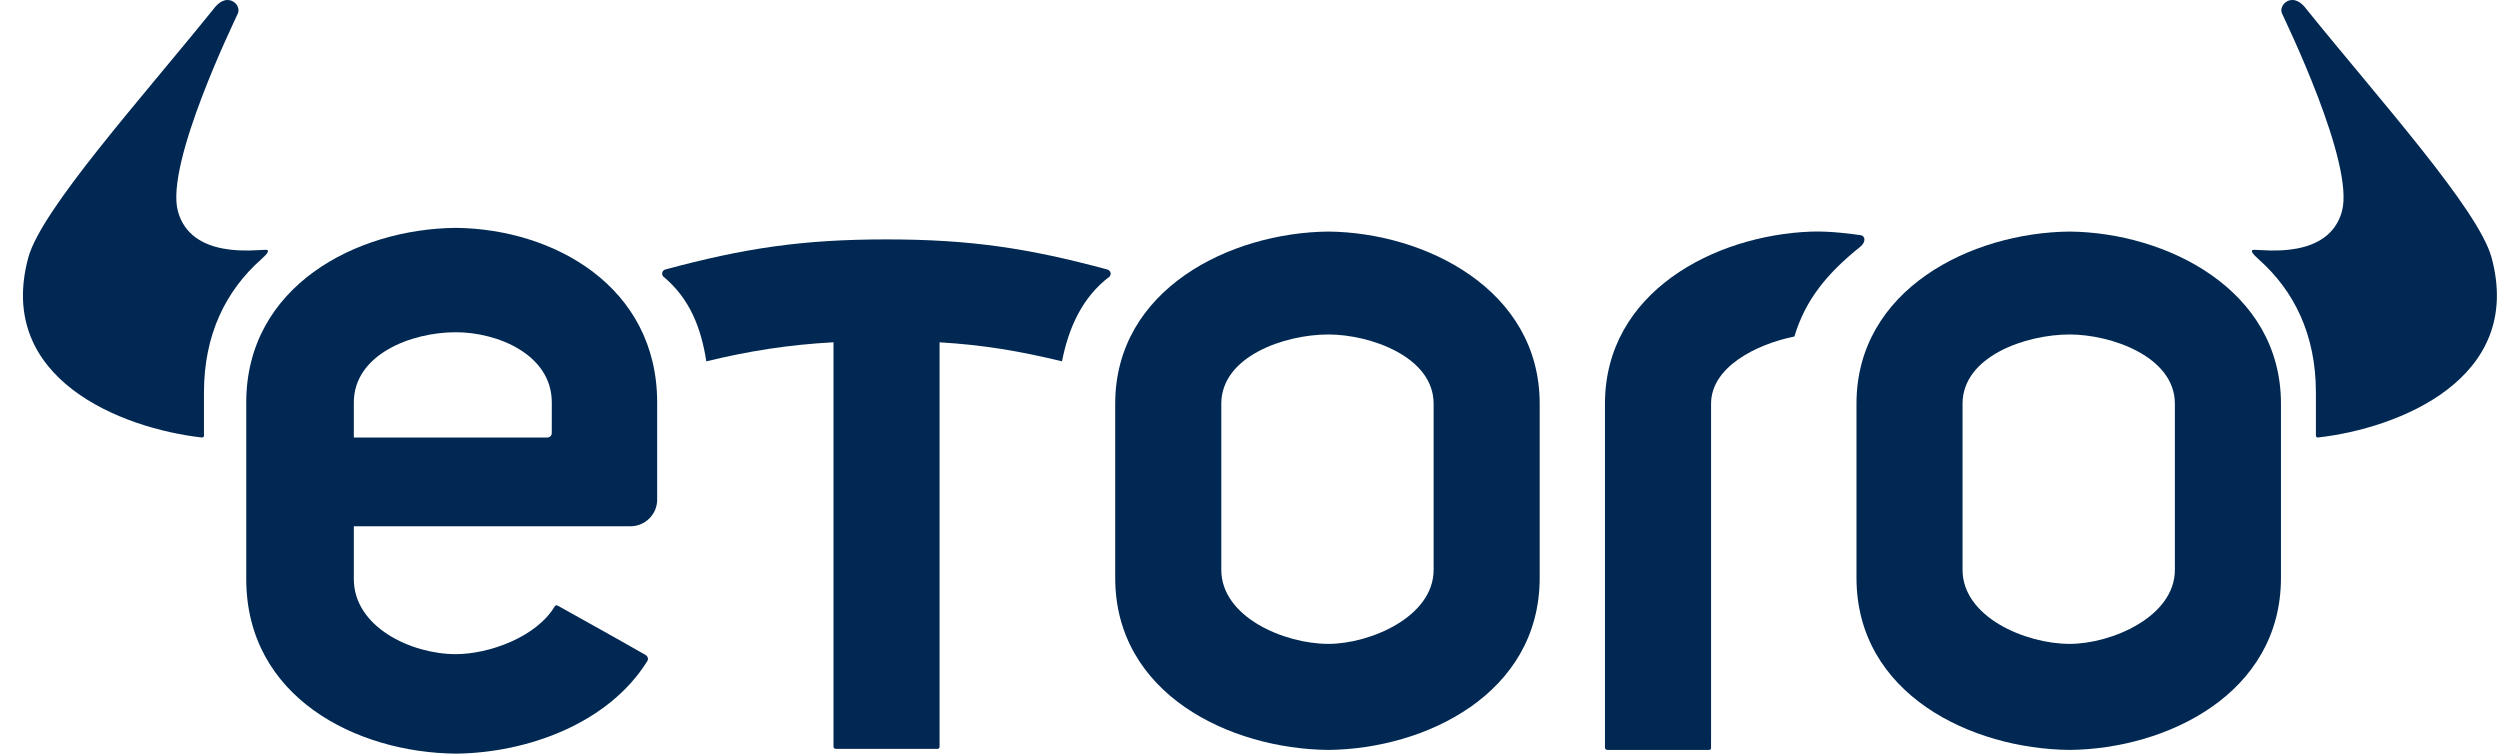
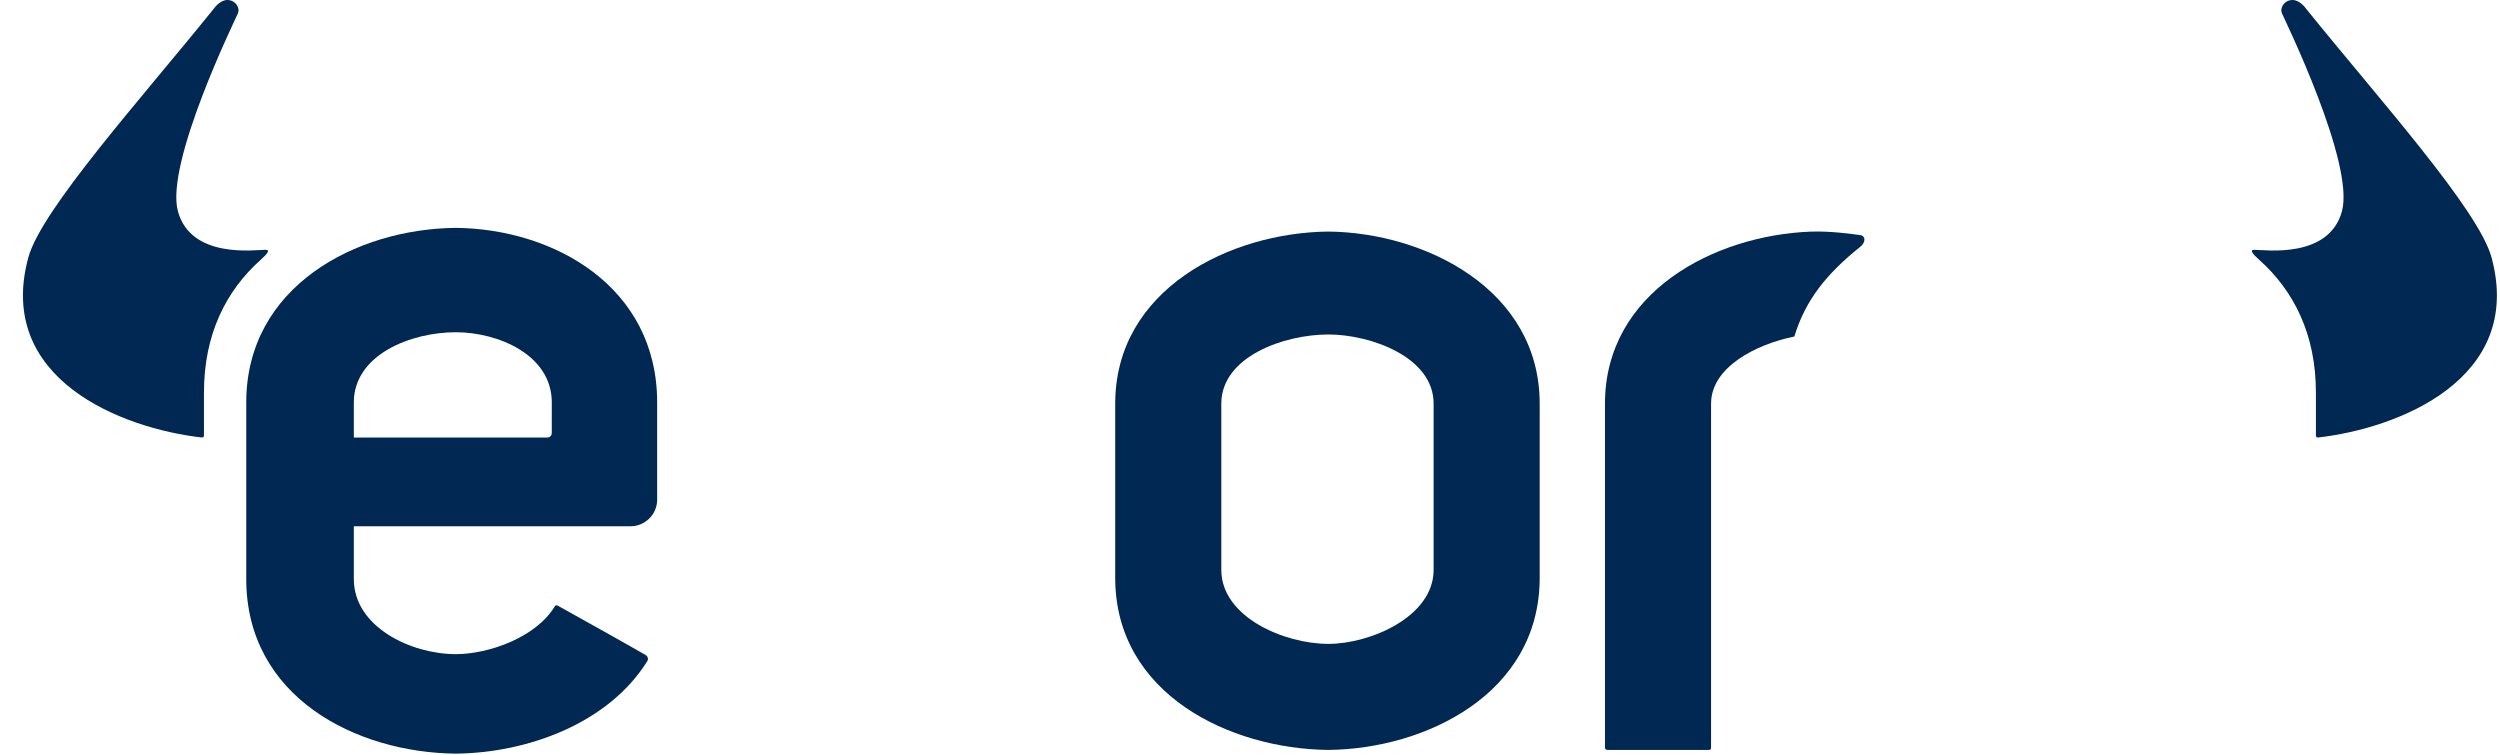
<svg xmlns="http://www.w3.org/2000/svg" width="96" height="29" viewBox="0 0 96 29" fill="none">
  <g clip-path="url(#clip0_541_754)">
    <path fill-rule="evenodd" clip-rule="evenodd" d="M10.021 9.966C10.261 9.752 10.391 9.592 10.197 9.592C9.792 9.592 7.339 9.951 6.833 8.117C6.327 6.285 9.032 0.754 9.134 0.517C9.232 0.289 9.03 0 8.733 0C8.441 0 8.227 0.313 8.196 0.351C5.435 3.776 1.581 8.052 1.085 9.896C-0.172 14.563 4.685 16.454 7.751 16.8C7.805 16.806 7.832 16.764 7.832 16.731V15.074C7.832 12.838 8.678 11.162 10.021 9.966Z" fill="#002852" />
    <path fill-rule="evenodd" clip-rule="evenodd" d="M86.742 9.966C86.501 9.752 86.371 9.592 86.566 9.592C86.971 9.592 89.424 9.951 89.93 8.117C90.436 6.285 87.731 0.754 87.629 0.517C87.531 0.289 87.733 0 88.03 0C88.322 0 88.536 0.313 88.567 0.351C91.328 3.776 95.182 8.052 95.678 9.896C96.934 14.563 92.078 16.454 89.012 16.8C88.958 16.806 88.931 16.764 88.931 16.731V15.074C88.931 12.838 88.085 11.162 86.742 9.966Z" fill="#002852" />
-     <path fill-rule="evenodd" clip-rule="evenodd" d="M83.515 21.881C83.515 23.691 81.068 24.725 79.476 24.725C77.772 24.725 75.362 23.691 75.362 21.881V15.502C75.362 13.693 77.772 12.844 79.476 12.844C81.068 12.844 83.515 13.693 83.515 15.502V21.881ZM79.476 8.892C75.698 8.93 71.289 11.108 71.289 15.502V22.187C71.289 26.655 75.698 28.761 79.476 28.797C83.179 28.761 87.589 26.655 87.589 22.187V15.502C87.589 11.108 83.179 8.93 79.476 8.892Z" fill="#002852" />
    <path fill-rule="evenodd" clip-rule="evenodd" d="M55.051 21.881C55.051 23.691 52.603 24.725 51.011 24.725C49.308 24.725 46.898 23.691 46.898 21.881V15.502C46.898 13.693 49.308 12.844 51.011 12.844C52.603 12.844 55.051 13.693 55.051 15.502V21.881ZM51.011 8.892C47.234 8.93 42.824 11.108 42.824 15.502V22.187C42.824 26.655 47.234 28.761 51.011 28.797C54.714 28.761 59.124 26.655 59.124 22.187V15.502C59.124 11.108 54.714 8.93 51.011 8.892Z" fill="#002852" />
-     <path fill-rule="evenodd" clip-rule="evenodd" d="M42.519 10.348C39.504 9.534 37.274 9.193 34.042 9.193C30.81 9.192 28.575 9.533 25.565 10.344C25.422 10.376 25.394 10.522 25.46 10.61C26.49 11.459 26.923 12.594 27.123 13.875C28.778 13.474 30.271 13.239 32.006 13.143V28.666C32.004 28.722 32.044 28.756 32.103 28.756H35.98C36.047 28.761 36.08 28.732 36.079 28.67V13.145C37.747 13.244 39.139 13.477 40.781 13.875C41.031 12.601 41.553 11.414 42.609 10.619C42.702 10.503 42.622 10.375 42.519 10.348Z" fill="#002852" />
    <path fill-rule="evenodd" clip-rule="evenodd" d="M71.436 9.029C71.147 8.989 70.291 8.866 69.538 8.894C65.827 9.035 61.631 11.219 61.631 15.503V15.848V22.188V28.708C61.63 28.763 61.67 28.797 61.729 28.797H65.606C65.673 28.802 65.706 28.773 65.704 28.711V28.365H65.705V15.503C65.705 14.09 67.449 13.216 68.904 12.922C69.327 11.514 70.158 10.498 71.431 9.479C71.654 9.3 71.642 9.057 71.436 9.029Z" fill="#002852" />
    <path fill-rule="evenodd" clip-rule="evenodd" d="M21.188 16.63C21.188 16.675 21.171 16.717 21.142 16.747C21.111 16.78 21.066 16.801 21.017 16.801H13.587V15.455C13.587 13.62 15.775 12.758 17.503 12.758C19.118 12.758 21.189 13.62 21.189 15.455L21.188 16.63ZM17.503 8.75C13.671 8.788 9.456 10.998 9.456 15.455V22.235C9.456 26.767 13.671 28.902 17.503 28.94C20.248 28.913 23.373 27.78 24.86 25.38C24.91 25.3 24.866 25.195 24.79 25.151C23.479 24.401 22.718 23.986 21.418 23.257C21.377 23.234 21.333 23.234 21.3 23.289C20.59 24.468 18.777 25.119 17.503 25.119C15.775 25.119 13.587 24.07 13.587 22.235V20.209H24.208C24.775 20.209 25.235 19.751 25.235 19.185V15.455C25.235 10.998 21.259 8.788 17.503 8.75Z" fill="#002852" />
  </g>
  <defs>
    <clipPath id="clip0_541_754">
      <rect width="95" height="29" fill="white" transform="translate(0.881)" />
    </clipPath>
  </defs>
</svg>